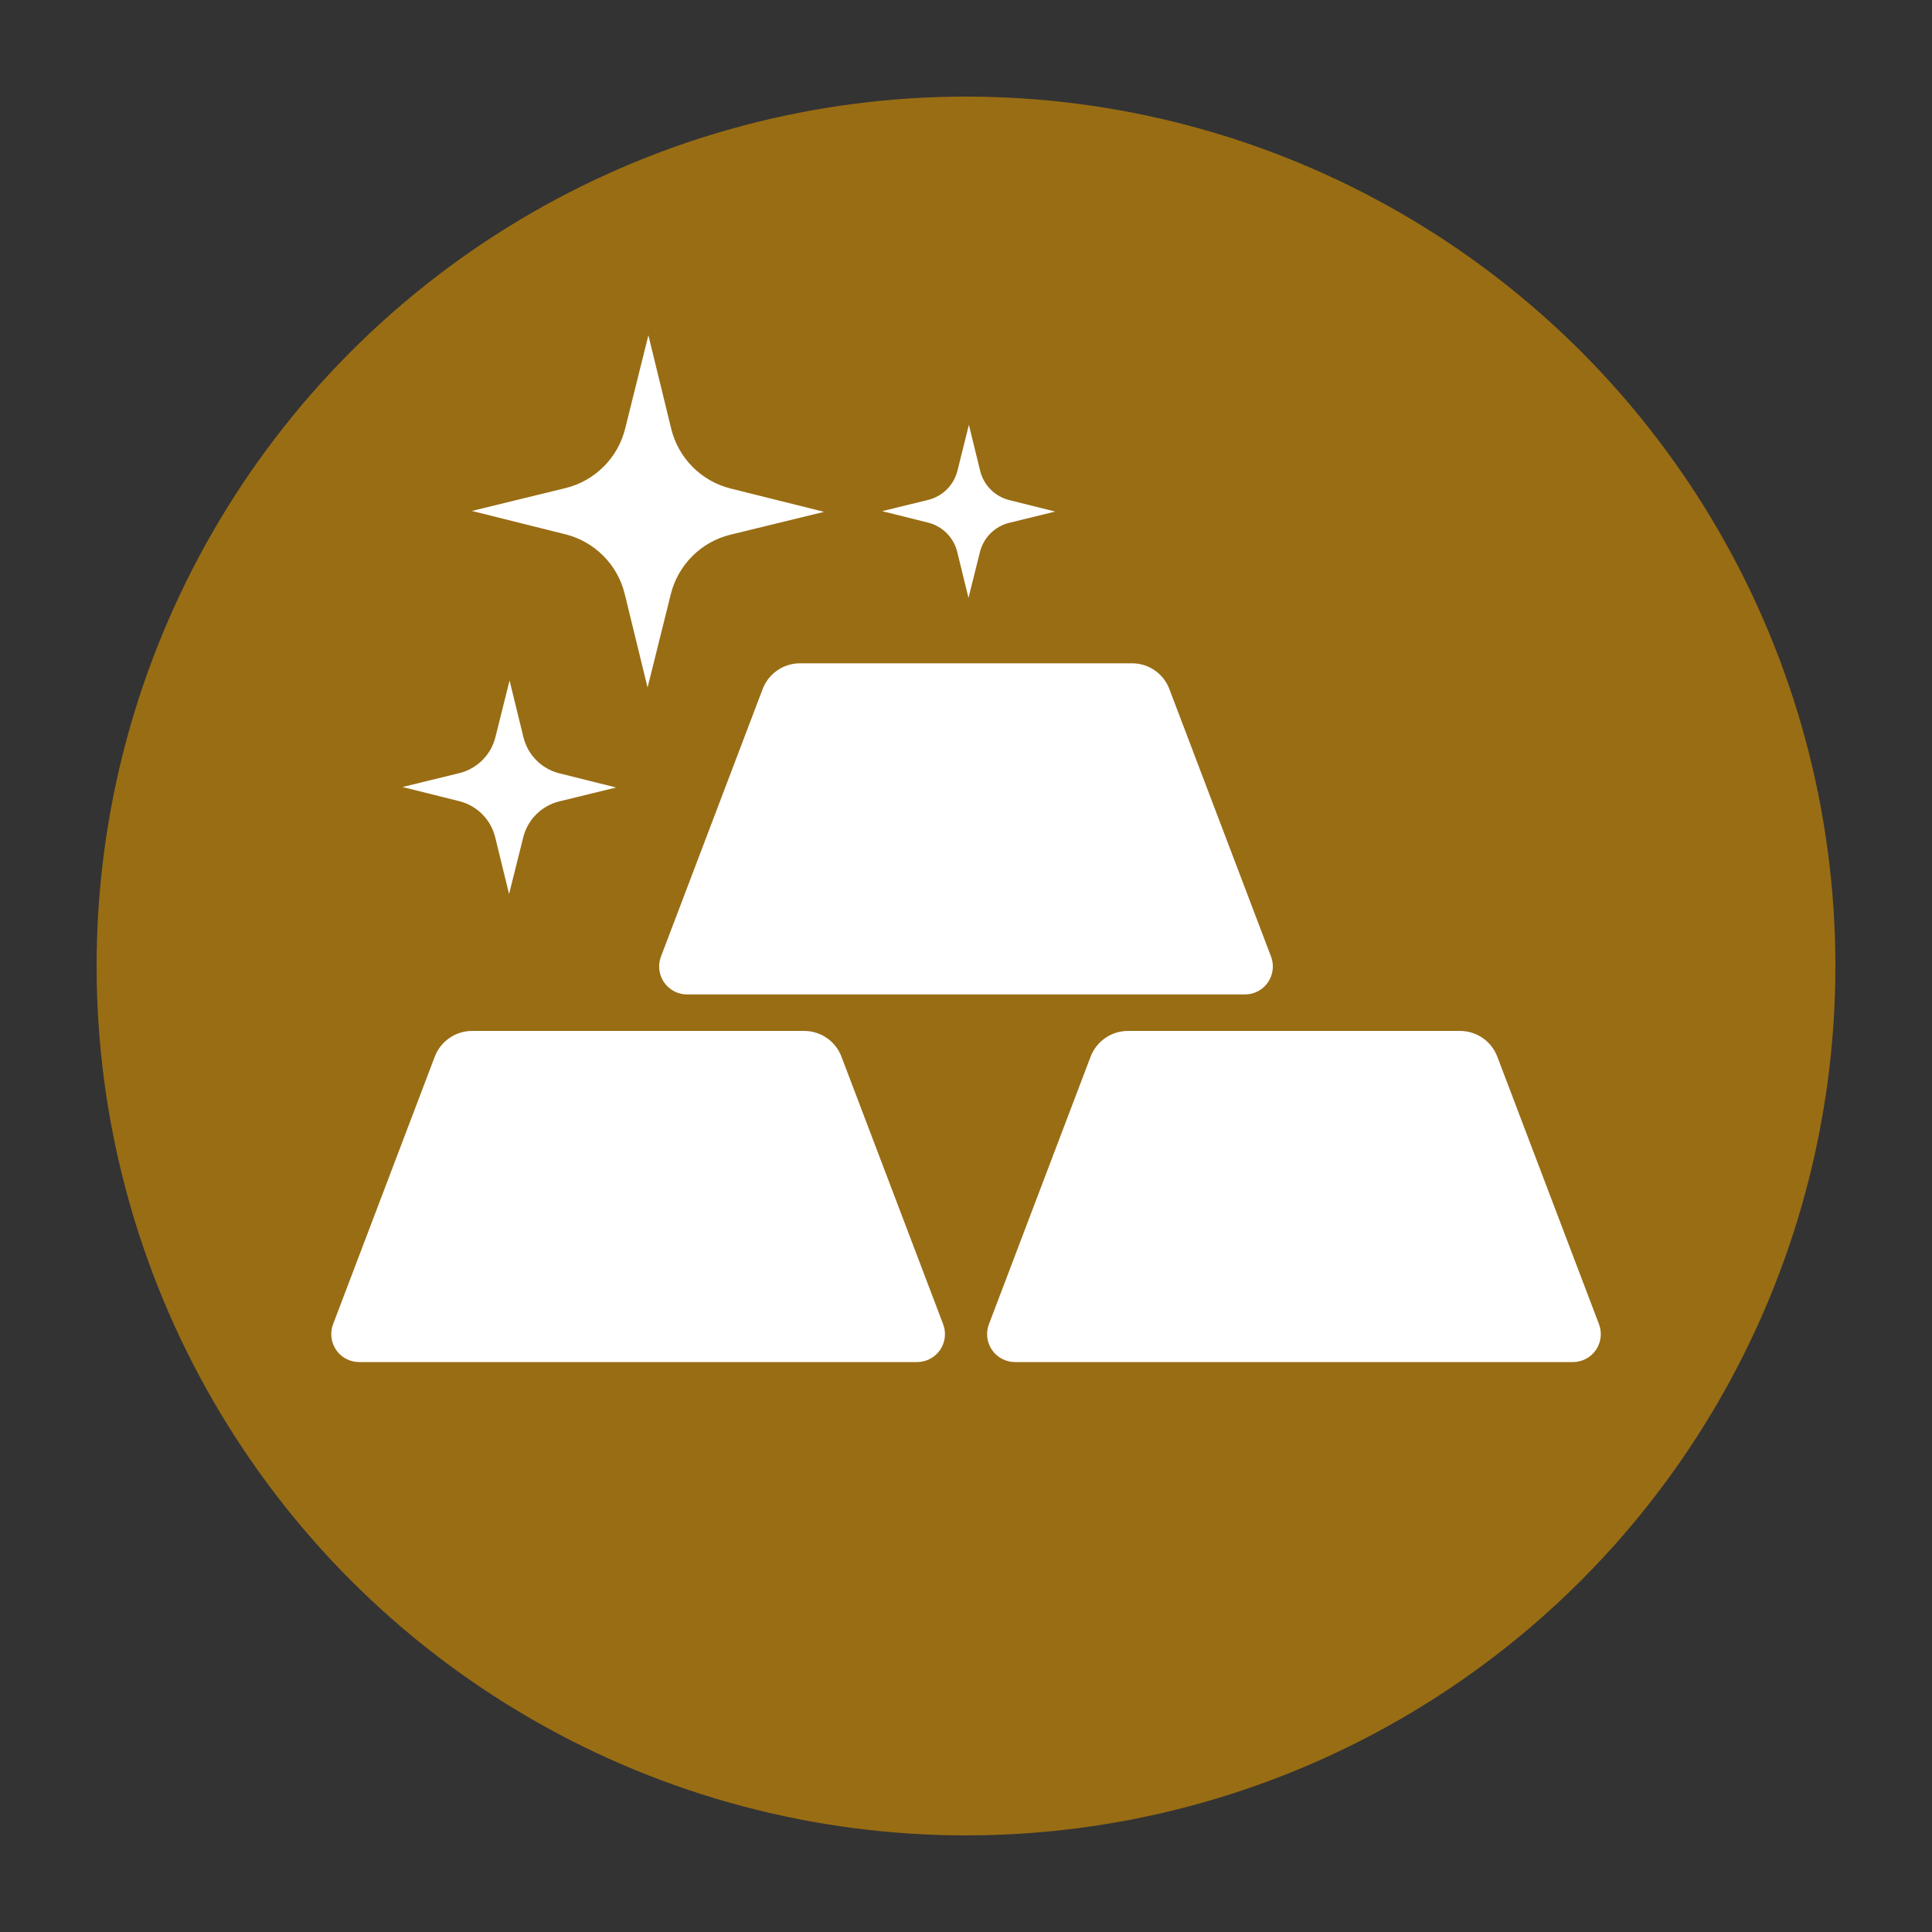
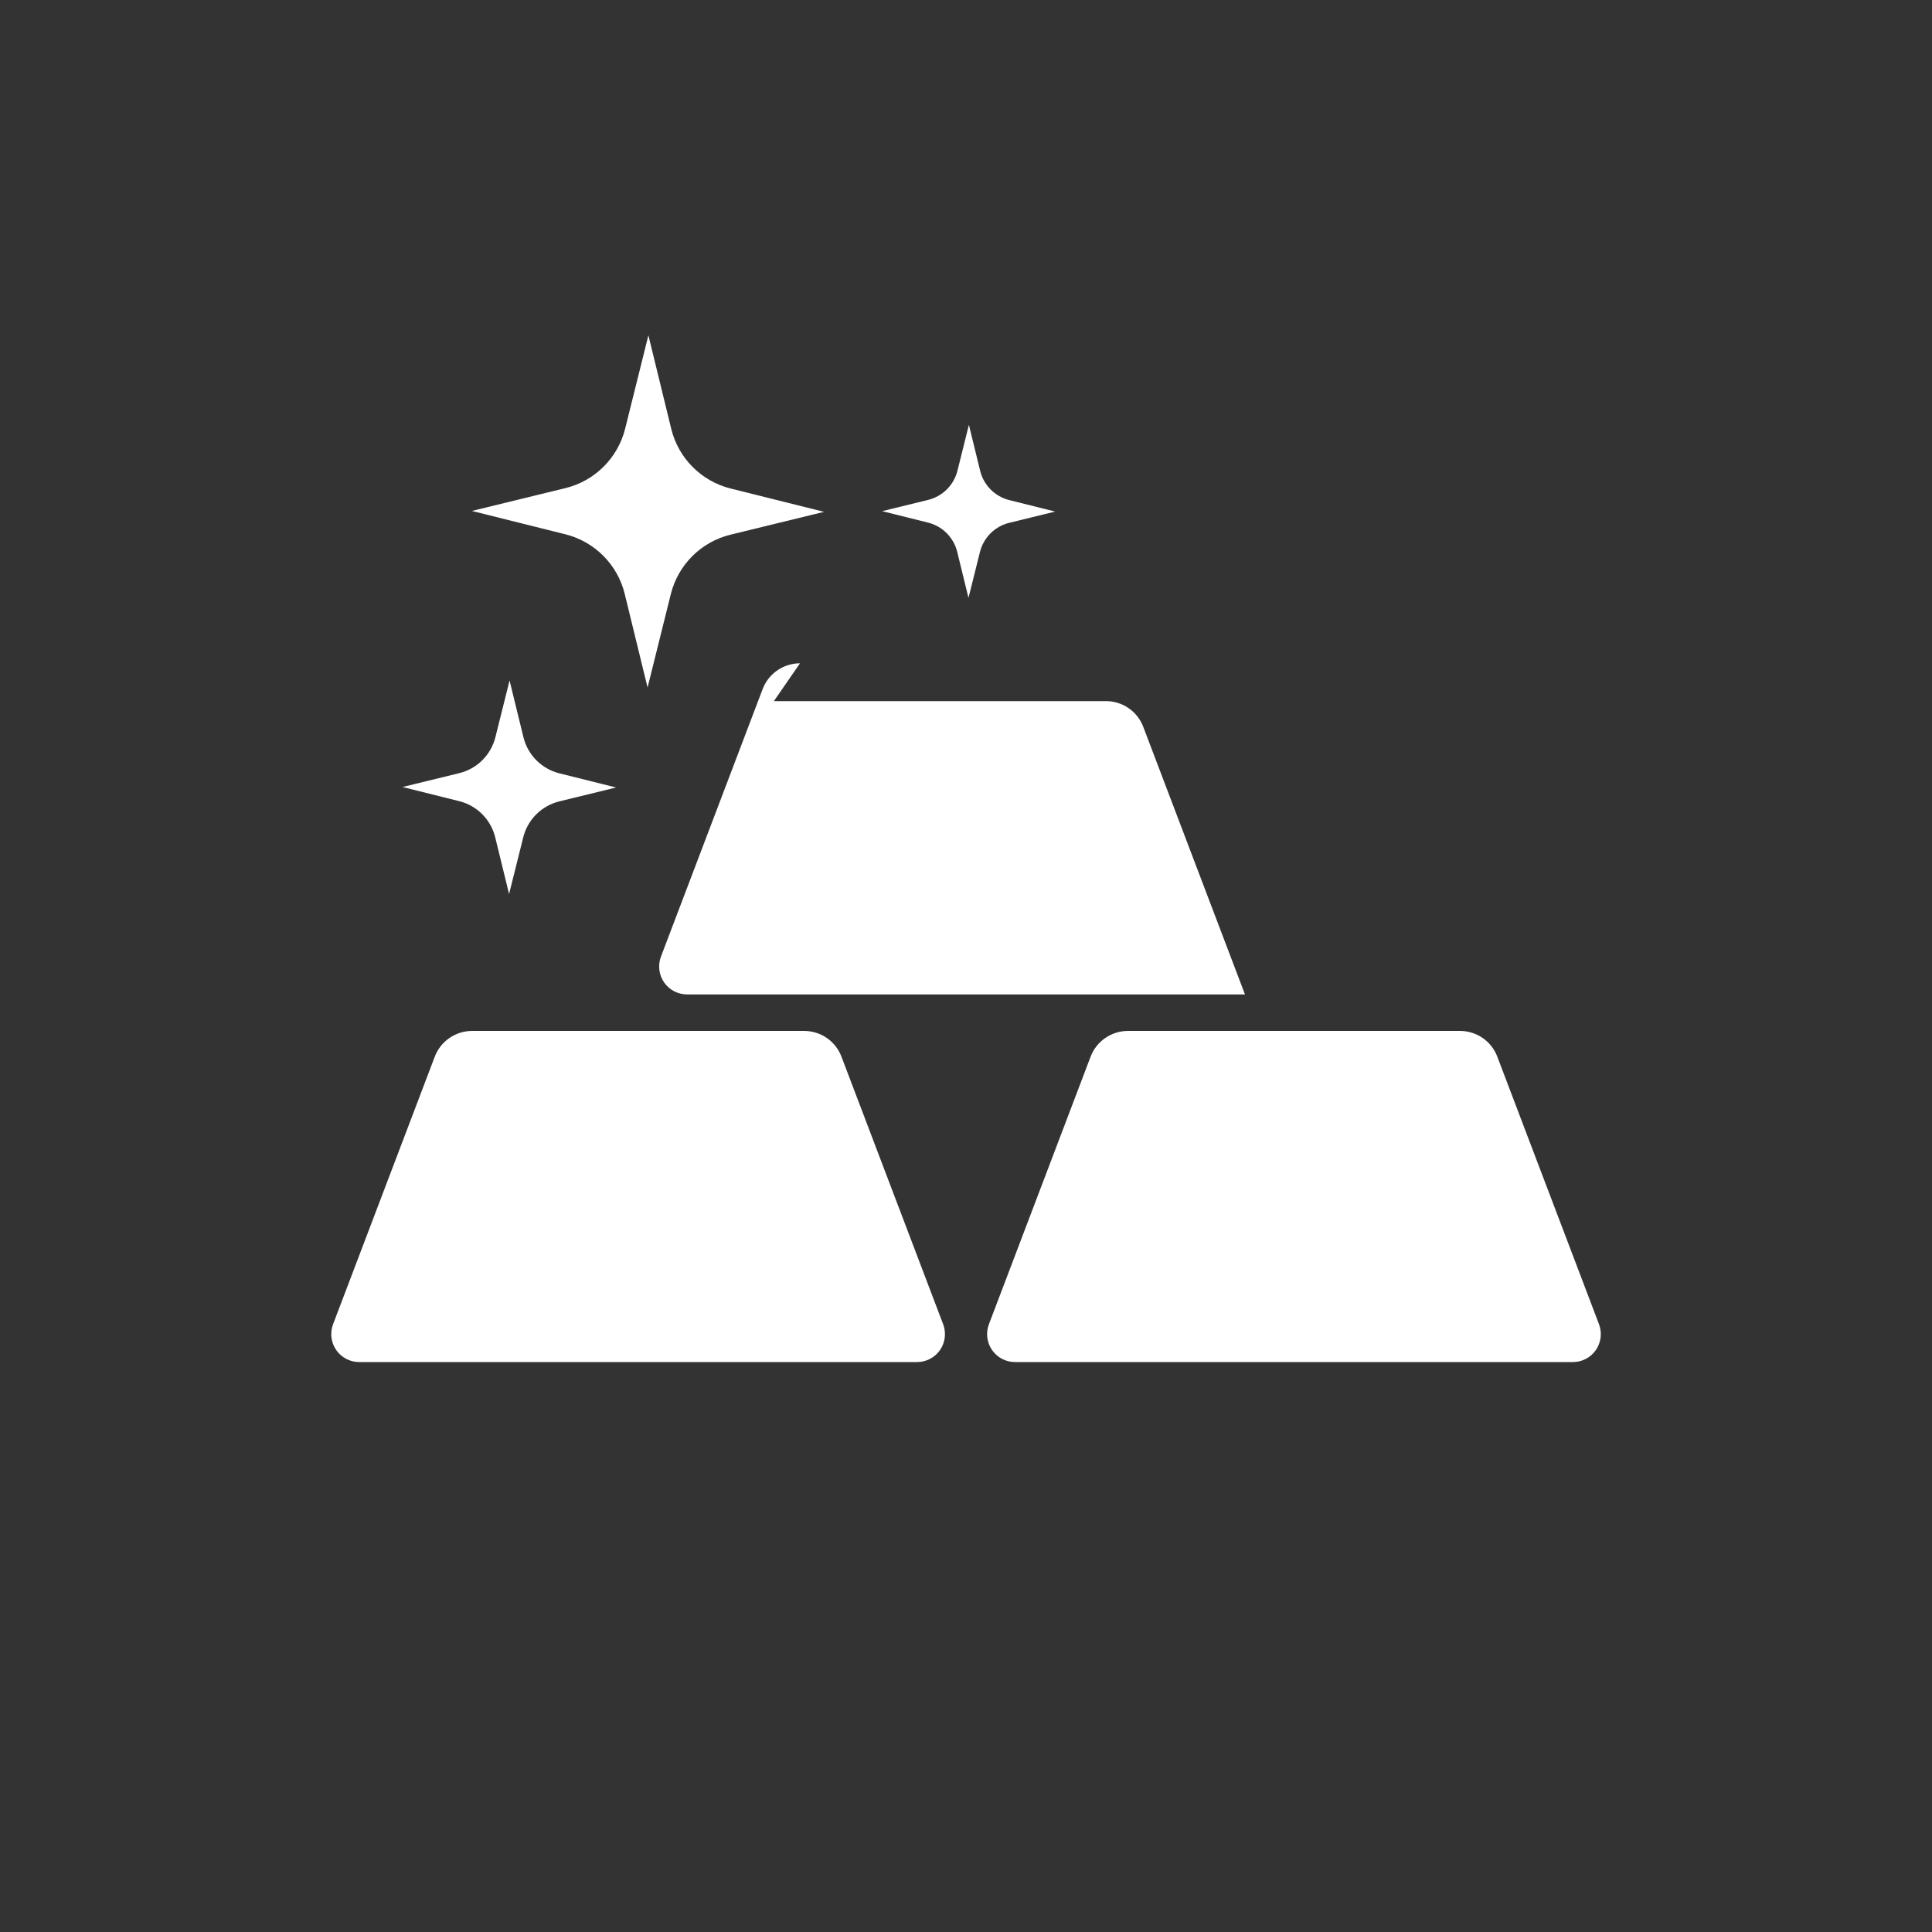
<svg xmlns="http://www.w3.org/2000/svg" id="Layer_1" data-name="Layer 1" viewBox="0 0 280 280">
  <rect x="0" y="0" width="280" height="280" fill="#333333" stroke="none" />
  <defs>
    <style>
      .cls-1 {
        fill: #fff;
      }

      .cls-1, .cls-2 {
        stroke-width: 0px;
      }

      .cls-2 {
        fill: #996d14;
      }
    </style>
  </defs>
-   <circle class="cls-2" cx="140" cy="140" r="126" />
-   <path class="cls-1" d="m93.97,48.59l-3.37,13.54c-1.06,4.25-4.39,7.57-8.65,8.61l-13.56,3.31,13.54,3.38c4.25,1.06,7.57,4.39,8.61,8.65l3.31,13.56,3.37-13.54c1.06-4.25,4.39-7.57,8.65-8.61l13.56-3.31-13.54-3.38c-4.25-1.06-7.57-4.39-8.61-8.65l-3.31-13.56Zm46.45,12.98l-1.66,6.65c-.52,2.09-2.16,3.72-4.25,4.23l-6.66,1.63,6.65,1.66c2.09.52,3.72,2.16,4.23,4.25l1.63,6.66,1.66-6.65c.52-2.09,2.16-3.72,4.25-4.23l6.66-1.63-6.65-1.66c-2.09-.52-3.72-2.16-4.23-4.25l-1.63-6.66Zm-24.48,34.56c-2.4,0-4.56,1.49-5.41,3.73l-14.74,38.78c-.47,1.24-.3,2.64.45,3.73.75,1.09,2,1.75,3.33,1.75h80.86c1.33,0,2.57-.65,3.33-1.75.75-1.09.92-2.49.45-3.73l-14.74-38.78c-.85-2.25-3.01-3.73-5.41-3.73h-48.12Zm-42.09,2.49l-2.05,8.21c-.64,2.58-2.66,4.59-5.24,5.22l-8.22,2.01,8.21,2.05c2.58.64,4.59,2.66,5.22,5.24l2.01,8.22,2.05-8.21c.64-2.58,2.66-4.59,5.24-5.22l8.22-2.01-8.21-2.05c-2.58-.64-4.59-2.66-5.22-5.24l-2.01-8.22Zm-5.43,50.79c-2.4,0-4.56,1.49-5.41,3.73l-14.74,38.78c-.47,1.24-.3,2.64.45,3.73.75,1.09,2,1.75,3.33,1.75h80.86c1.33,0,2.57-.65,3.33-1.75.75-1.09.92-2.49.45-3.73l-14.74-38.78c-.85-2.25-3.01-3.73-5.41-3.73h-48.11Zm95.05,0c-2.4,0-4.56,1.49-5.41,3.73l-14.74,38.78c-.47,1.24-.3,2.64.45,3.73.75,1.09,2,1.75,3.33,1.75h80.86c1.33,0,2.57-.65,3.33-1.75.75-1.09.92-2.49.45-3.73l-14.74-38.78c-.85-2.25-3.01-3.73-5.41-3.73h-48.12Z" />
+   <path class="cls-1" d="m93.97,48.59l-3.37,13.54c-1.06,4.25-4.39,7.57-8.65,8.61l-13.56,3.31,13.54,3.38c4.25,1.06,7.57,4.39,8.61,8.65l3.31,13.56,3.37-13.54c1.06-4.25,4.39-7.57,8.65-8.61l13.56-3.31-13.54-3.38c-4.25-1.06-7.57-4.39-8.61-8.65l-3.31-13.56Zm46.45,12.98l-1.66,6.65c-.52,2.09-2.16,3.72-4.25,4.23l-6.66,1.63,6.65,1.66c2.09.52,3.72,2.16,4.23,4.25l1.63,6.66,1.66-6.65c.52-2.09,2.16-3.72,4.25-4.23l6.66-1.63-6.65-1.66c-2.09-.52-3.72-2.16-4.23-4.25l-1.63-6.66Zm-24.48,34.56c-2.4,0-4.56,1.49-5.41,3.73l-14.74,38.78c-.47,1.24-.3,2.64.45,3.73.75,1.09,2,1.75,3.33,1.75h80.86l-14.74-38.78c-.85-2.25-3.01-3.73-5.41-3.73h-48.12Zm-42.09,2.49l-2.05,8.21c-.64,2.58-2.66,4.59-5.24,5.22l-8.22,2.01,8.21,2.05c2.58.64,4.59,2.66,5.22,5.24l2.01,8.22,2.05-8.21c.64-2.58,2.66-4.59,5.24-5.22l8.22-2.01-8.21-2.05c-2.58-.64-4.59-2.66-5.22-5.24l-2.01-8.22Zm-5.43,50.79c-2.4,0-4.56,1.49-5.41,3.73l-14.74,38.78c-.47,1.24-.3,2.64.45,3.73.75,1.09,2,1.75,3.33,1.75h80.86c1.33,0,2.57-.65,3.33-1.75.75-1.09.92-2.49.45-3.73l-14.74-38.78c-.85-2.25-3.01-3.73-5.41-3.73h-48.11Zm95.05,0c-2.4,0-4.56,1.49-5.41,3.73l-14.74,38.78c-.47,1.24-.3,2.64.45,3.73.75,1.09,2,1.75,3.33,1.75h80.86c1.33,0,2.57-.65,3.33-1.75.75-1.09.92-2.49.45-3.73l-14.74-38.78c-.85-2.25-3.01-3.73-5.41-3.73h-48.12Z" />
</svg>